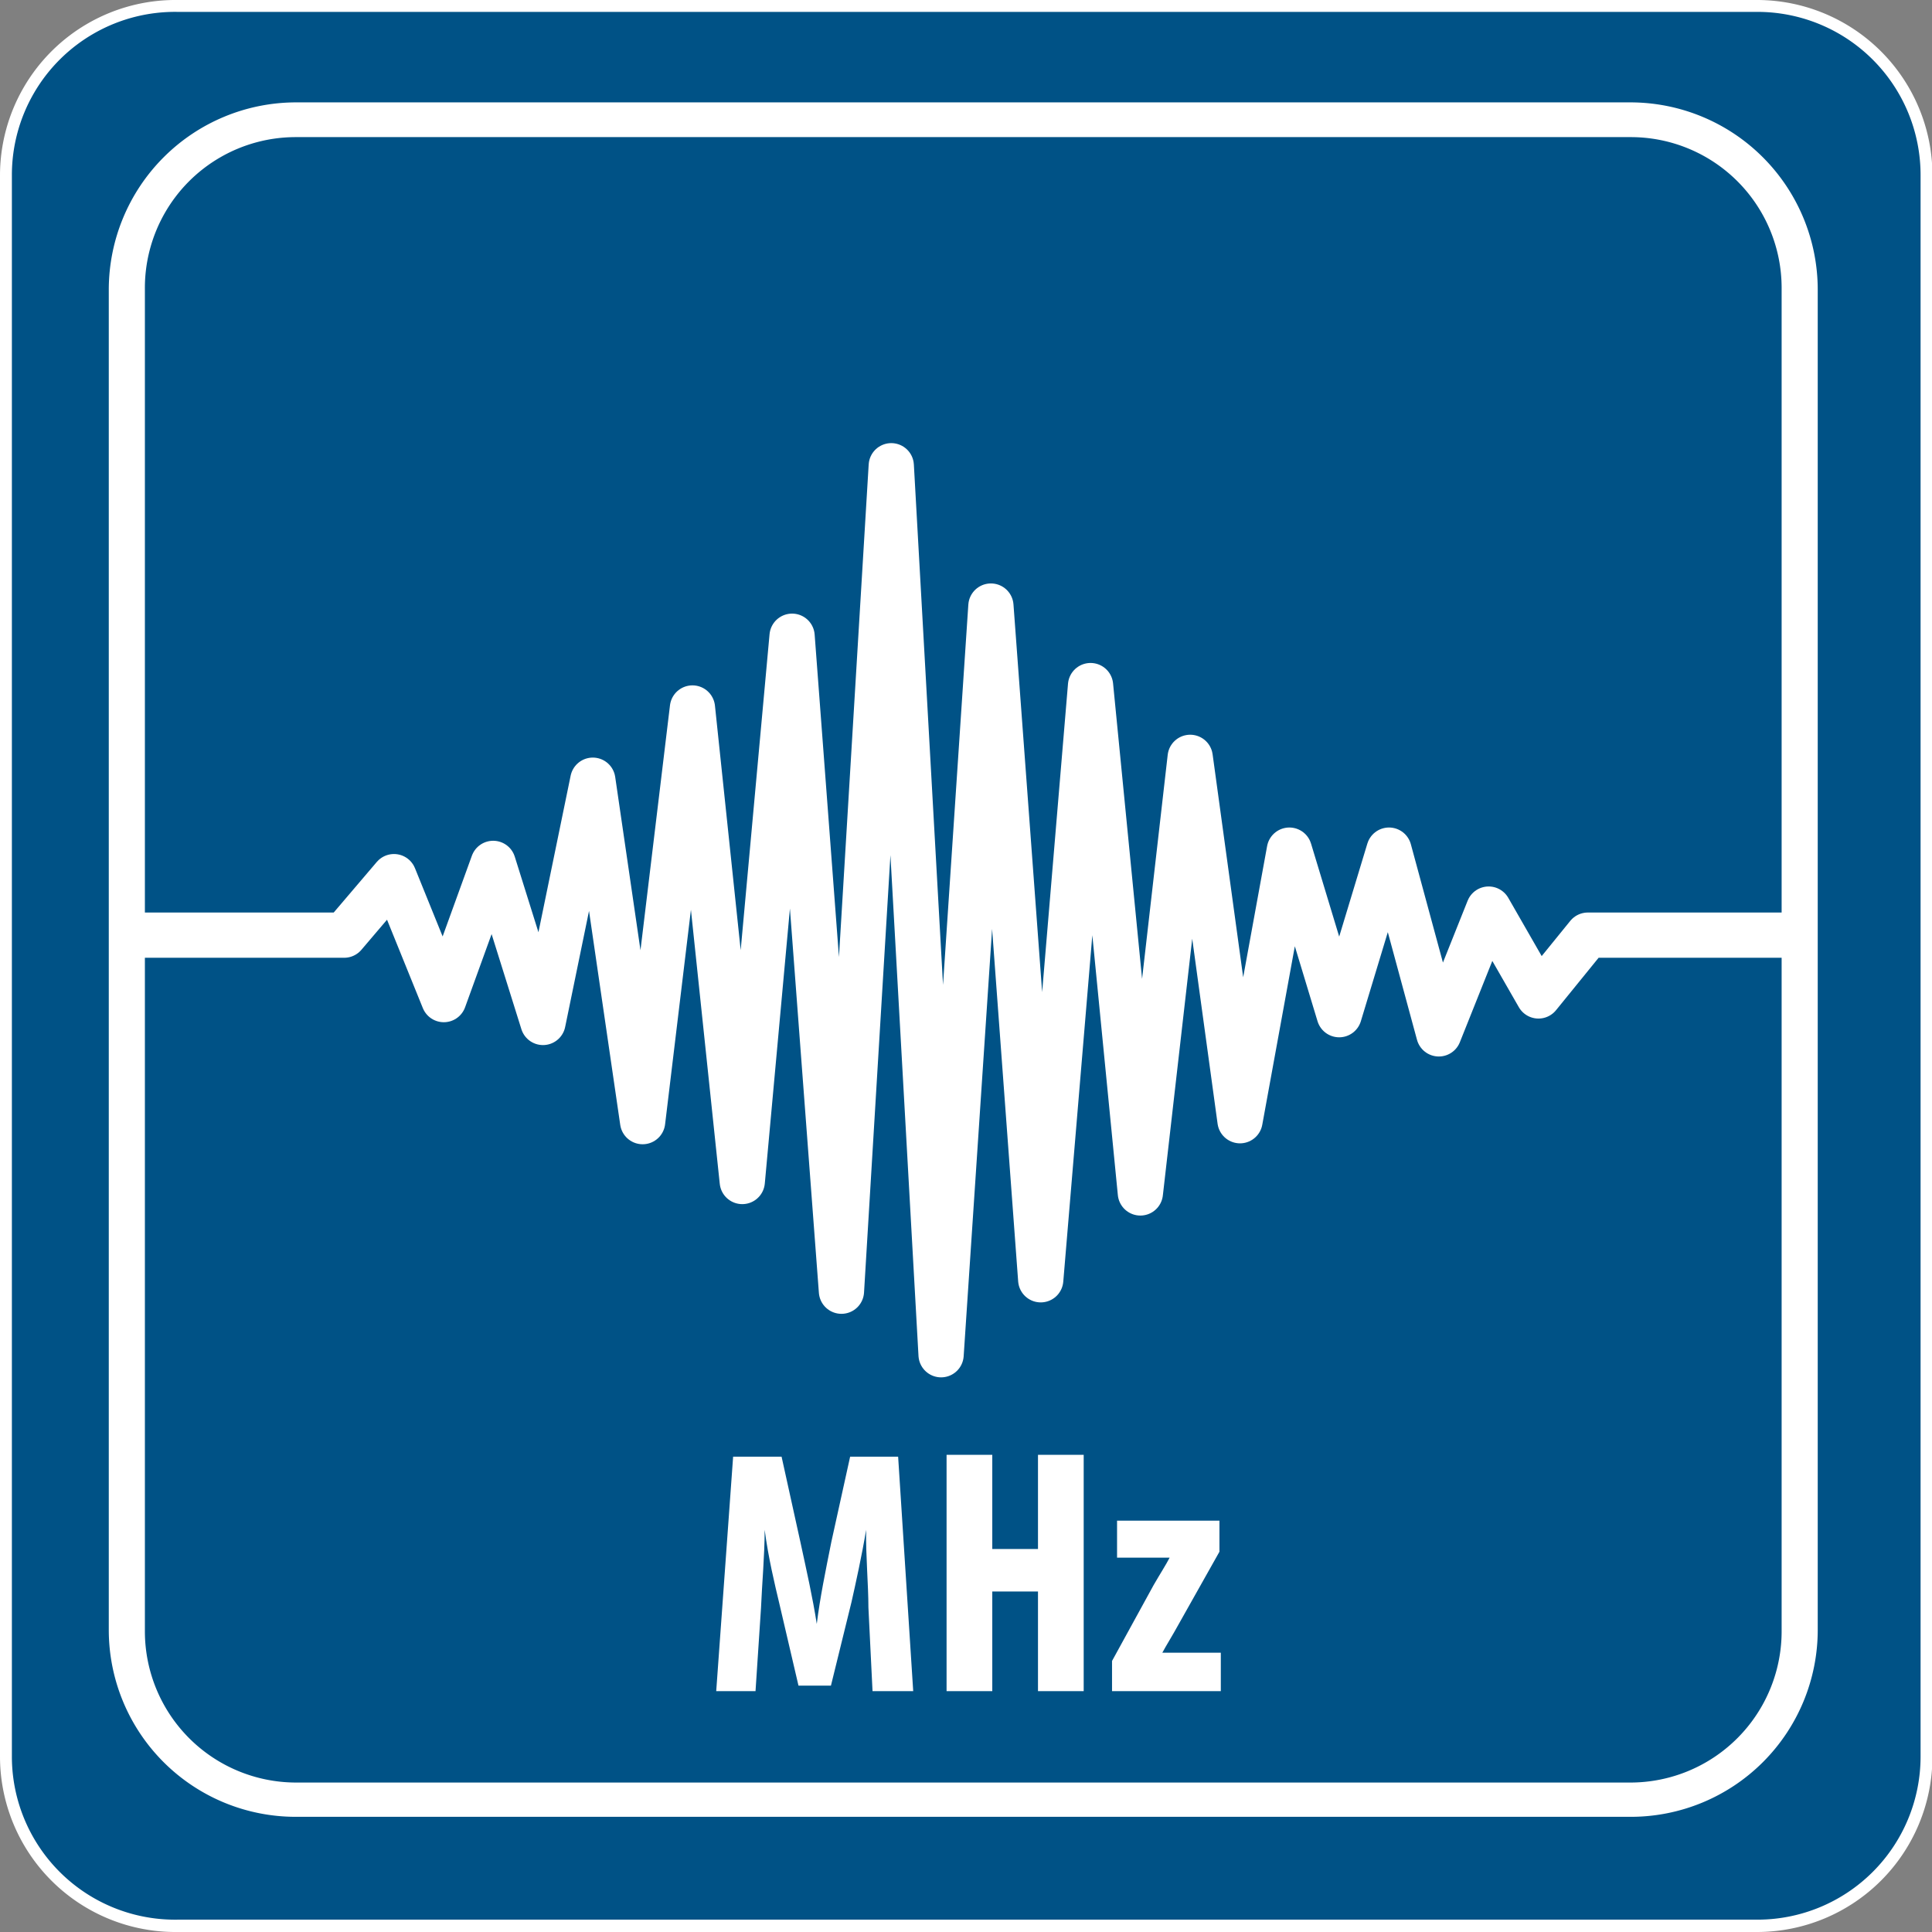
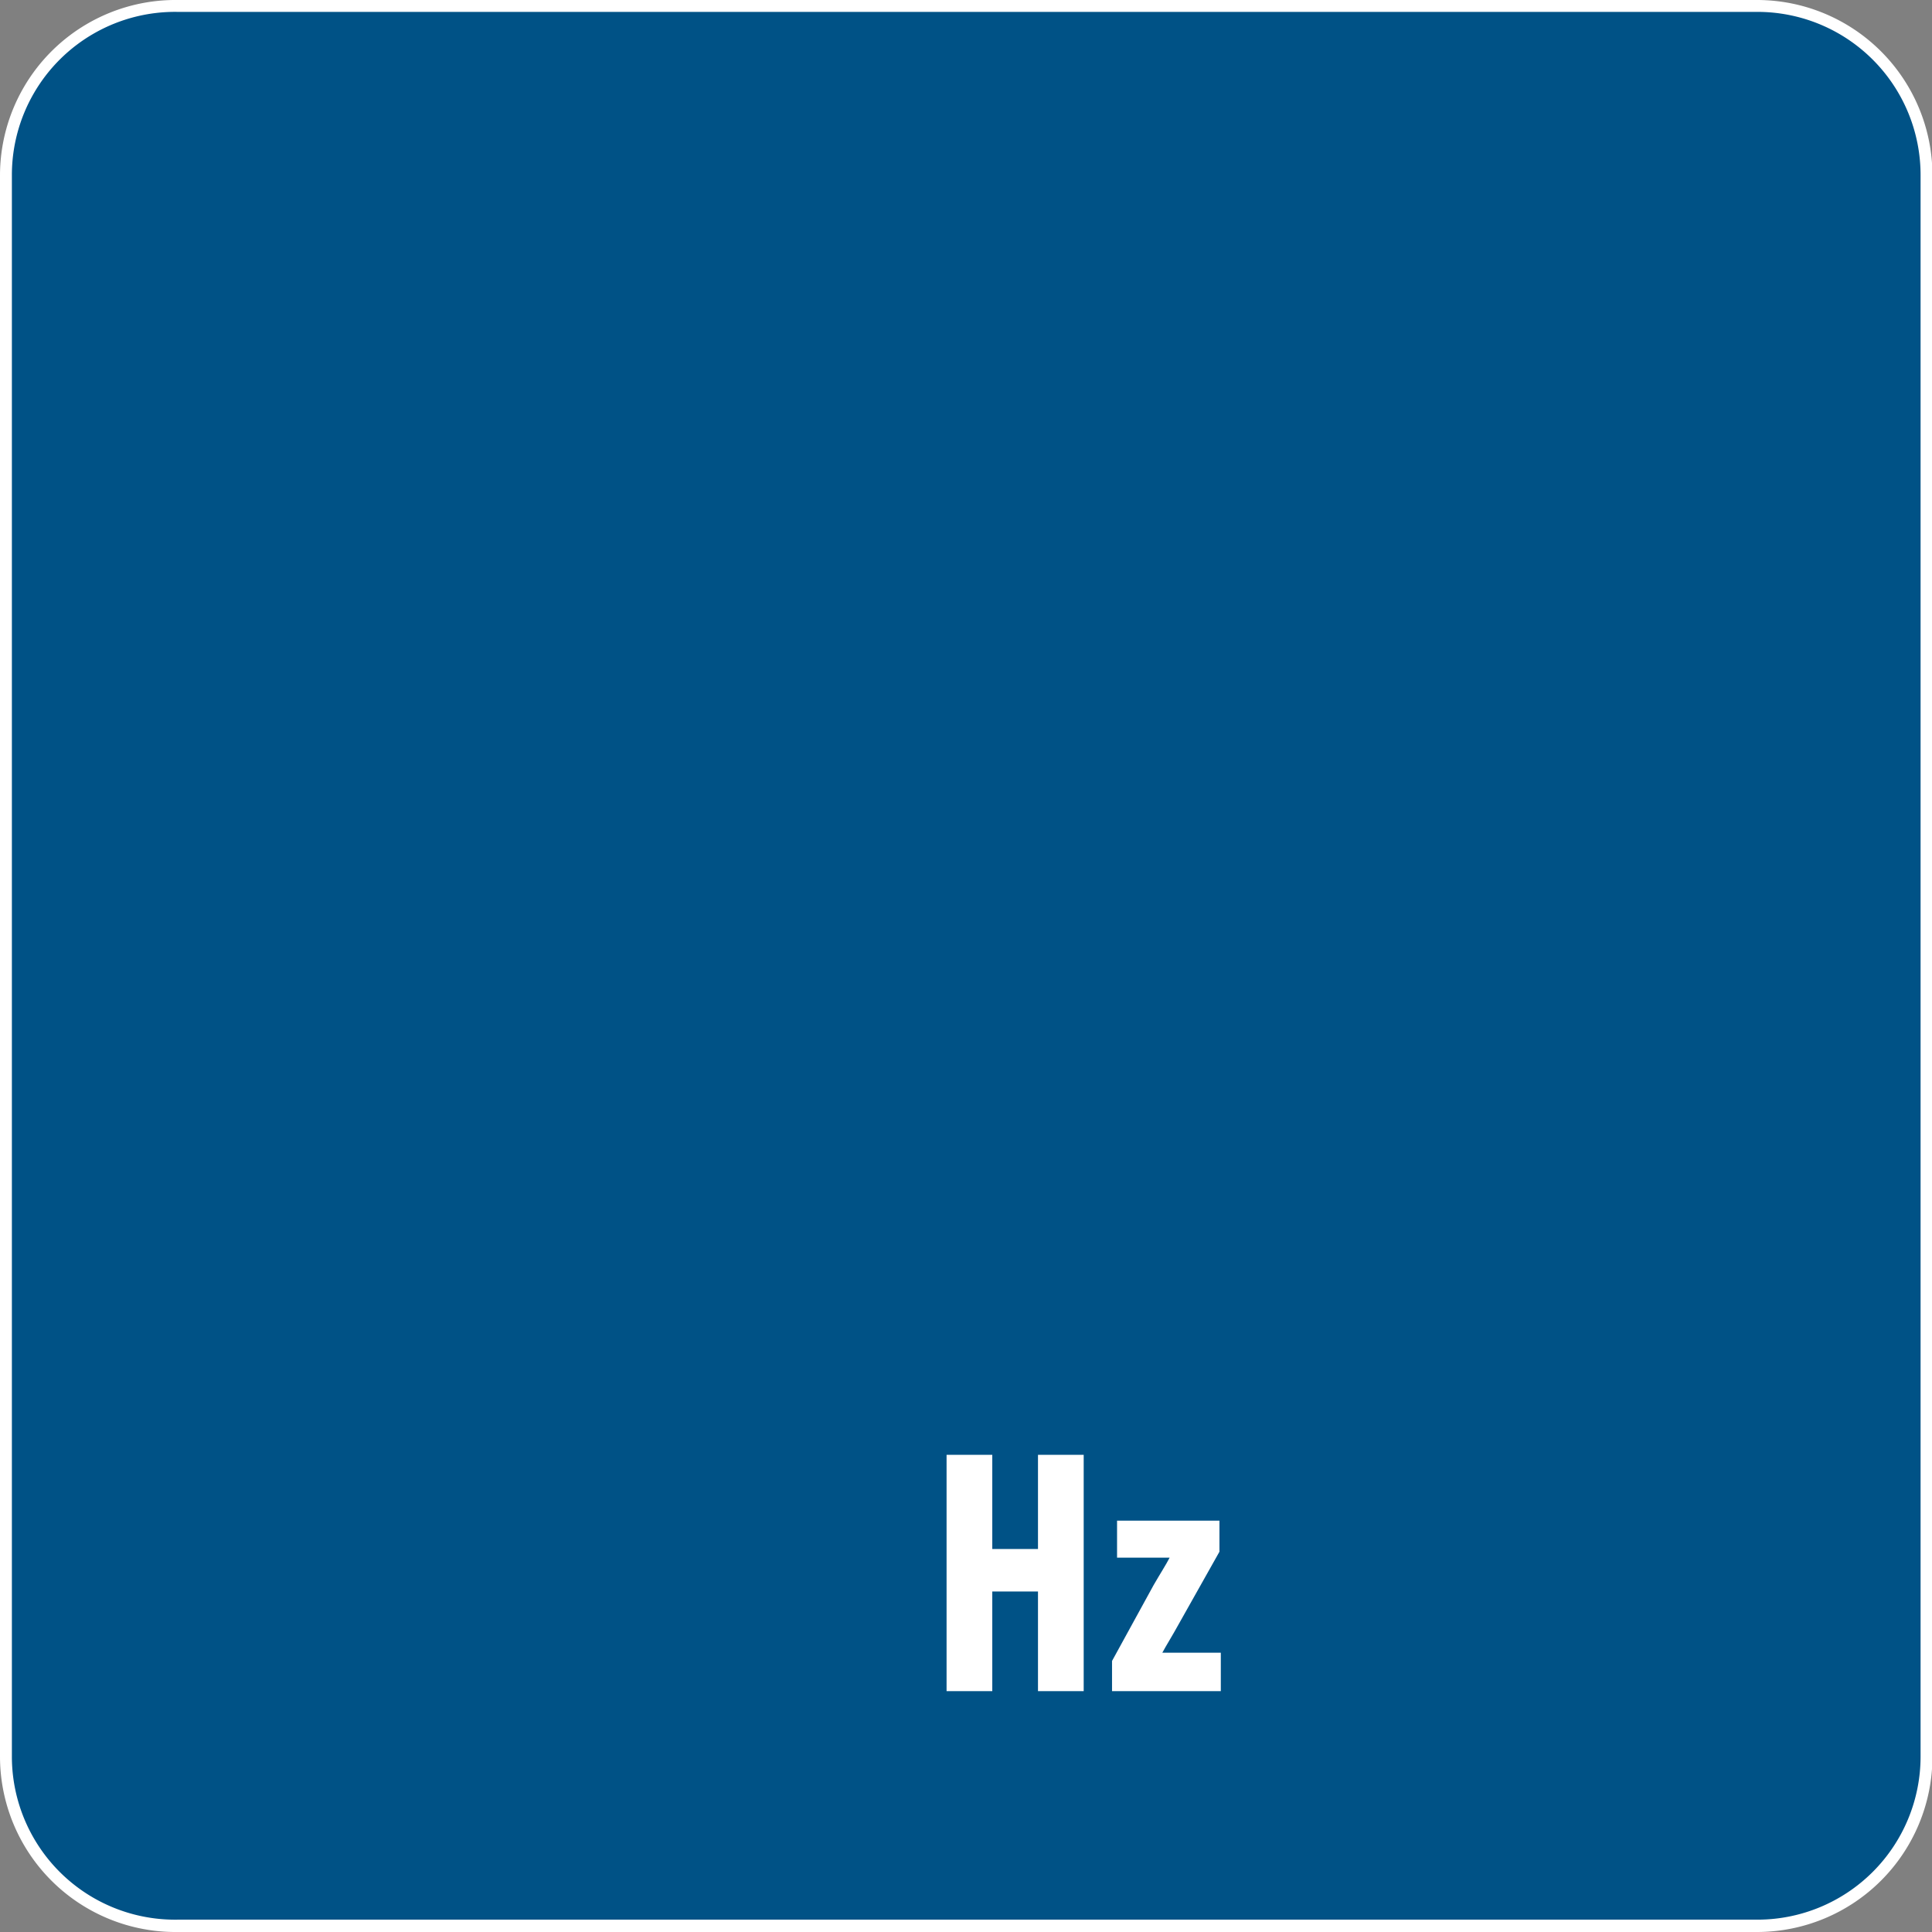
<svg xmlns="http://www.w3.org/2000/svg" viewBox="0 0 42.27 42.27">
  <rect x="0" y="0" width="42.27" height="42.27" fill="#808080" stroke="none" />
  <defs>
    <style>.cls-1,.cls-6{fill:none;}.cls-2{clip-path:url(#clip-path);}.cls-3{fill:#005286;}.cls-4{fill:#fff;}.cls-5{clip-path:url(#clip-path-2);}.cls-6{stroke:#fff;stroke-linecap:round;stroke-linejoin:round;stroke-width:0.99px;}</style>
    <clipPath id="clip-path" transform="translate(-0.12 0)">
      <rect class="cls-1" width="42.52" height="42.27" />
    </clipPath>
    <clipPath id="clip-path-2" transform="translate(-0.12 0)">
-       <rect class="cls-1" x="0.12" width="42.27" height="42.27" />
-     </clipPath>
+       </clipPath>
  </defs>
  <g id="Layer_2" data-name="Layer 2">
    <g id="Layer_1-2" data-name="Layer 1">
      <g class="cls-2">
        <rect class="cls-3" x="0.13" y="0.13" width="42.01" height="42.01" rx="3.7" />
        <path class="cls-4" d="M38.57,42.27H4A3.84,3.84,0,0,1,.12,38.44V3.83A3.84,3.84,0,0,1,4,0H38.57A3.84,3.84,0,0,1,42.4,3.83V38.44a3.84,3.84,0,0,1-3.83,3.83M4,.26A3.57,3.57,0,0,0,.38,3.83V38.44A3.57,3.57,0,0,0,4,42H38.57a3.57,3.57,0,0,0,3.57-3.57V3.83A3.57,3.57,0,0,0,38.57.26Z" transform="translate(-0.12 0)" />
-         <path class="cls-4" d="M35.8,2.24H6.59A4.1,4.1,0,0,0,2.5,6.33V35.66a4.09,4.09,0,0,0,4.09,4.09H35.8a4.09,4.09,0,0,0,4.09-4.09V6.33A4.1,4.1,0,0,0,35.8,2.24m3.3,33.42A3.31,3.31,0,0,1,35.8,39H6.59a3.31,3.31,0,0,1-3.3-3.31V6.33A3.3,3.3,0,0,1,6.59,3H35.8a3.3,3.3,0,0,1,3.3,3.3Z" transform="translate(-0.12 0)" />
      </g>
-       <path class="cls-4" d="M19.12,35.17c0-.49-.06-1.15-.05-1.7h0c-.09.55-.23,1.18-.32,1.58l-.45,1.83h-.71l-.42-1.8c-.1-.42-.24-1-.32-1.61h0c0,.56-.06,1.21-.08,1.71L16.65,37h-.86l.37-5.13h1.06l.41,1.86c.14.65.27,1.22.36,1.8h0c.07-.57.19-1.15.32-1.8l.41-1.86h1.05L20.1,37h-.89Z" transform="translate(-0.12 0)" />
      <path class="cls-4" d="M21.83,31.83v2.06h1V31.83h1V37h-1V34.82h-1V37h-1V31.83Z" transform="translate(-0.12 0)" />
      <path class="cls-4" d="M24.45,36.34l.91-1.66c.12-.21.28-.46.35-.6v0H24.56v-.81H26.8v.68l-.9,1.6c-.12.22-.27.46-.35.61v0h1.28V37H24.45Z" transform="translate(-0.12 0)" />
      <g class="cls-5">
        <polyline class="cls-6" points="3.16 20.46 7.53 20.46 8.62 19.18 9.71 21.87 10.79 18.89 11.88 22.37 12.97 17.07 14.06 24.54 15.15 15.49 16.24 25.85 17.33 13.92 18.41 28.25 19.5 10.19 20.59 29.64 21.68 13.26 22.77 28 23.86 15 24.95 26.1 26.04 16.57 27.13 24.52 28.21 18.6 29.3 22.2 30.39 18.6 31.48 22.62 32.57 19.89 33.66 21.79 34.74 20.46 38.98 20.46" />
      </g>
    </g>
  </g>
</svg>